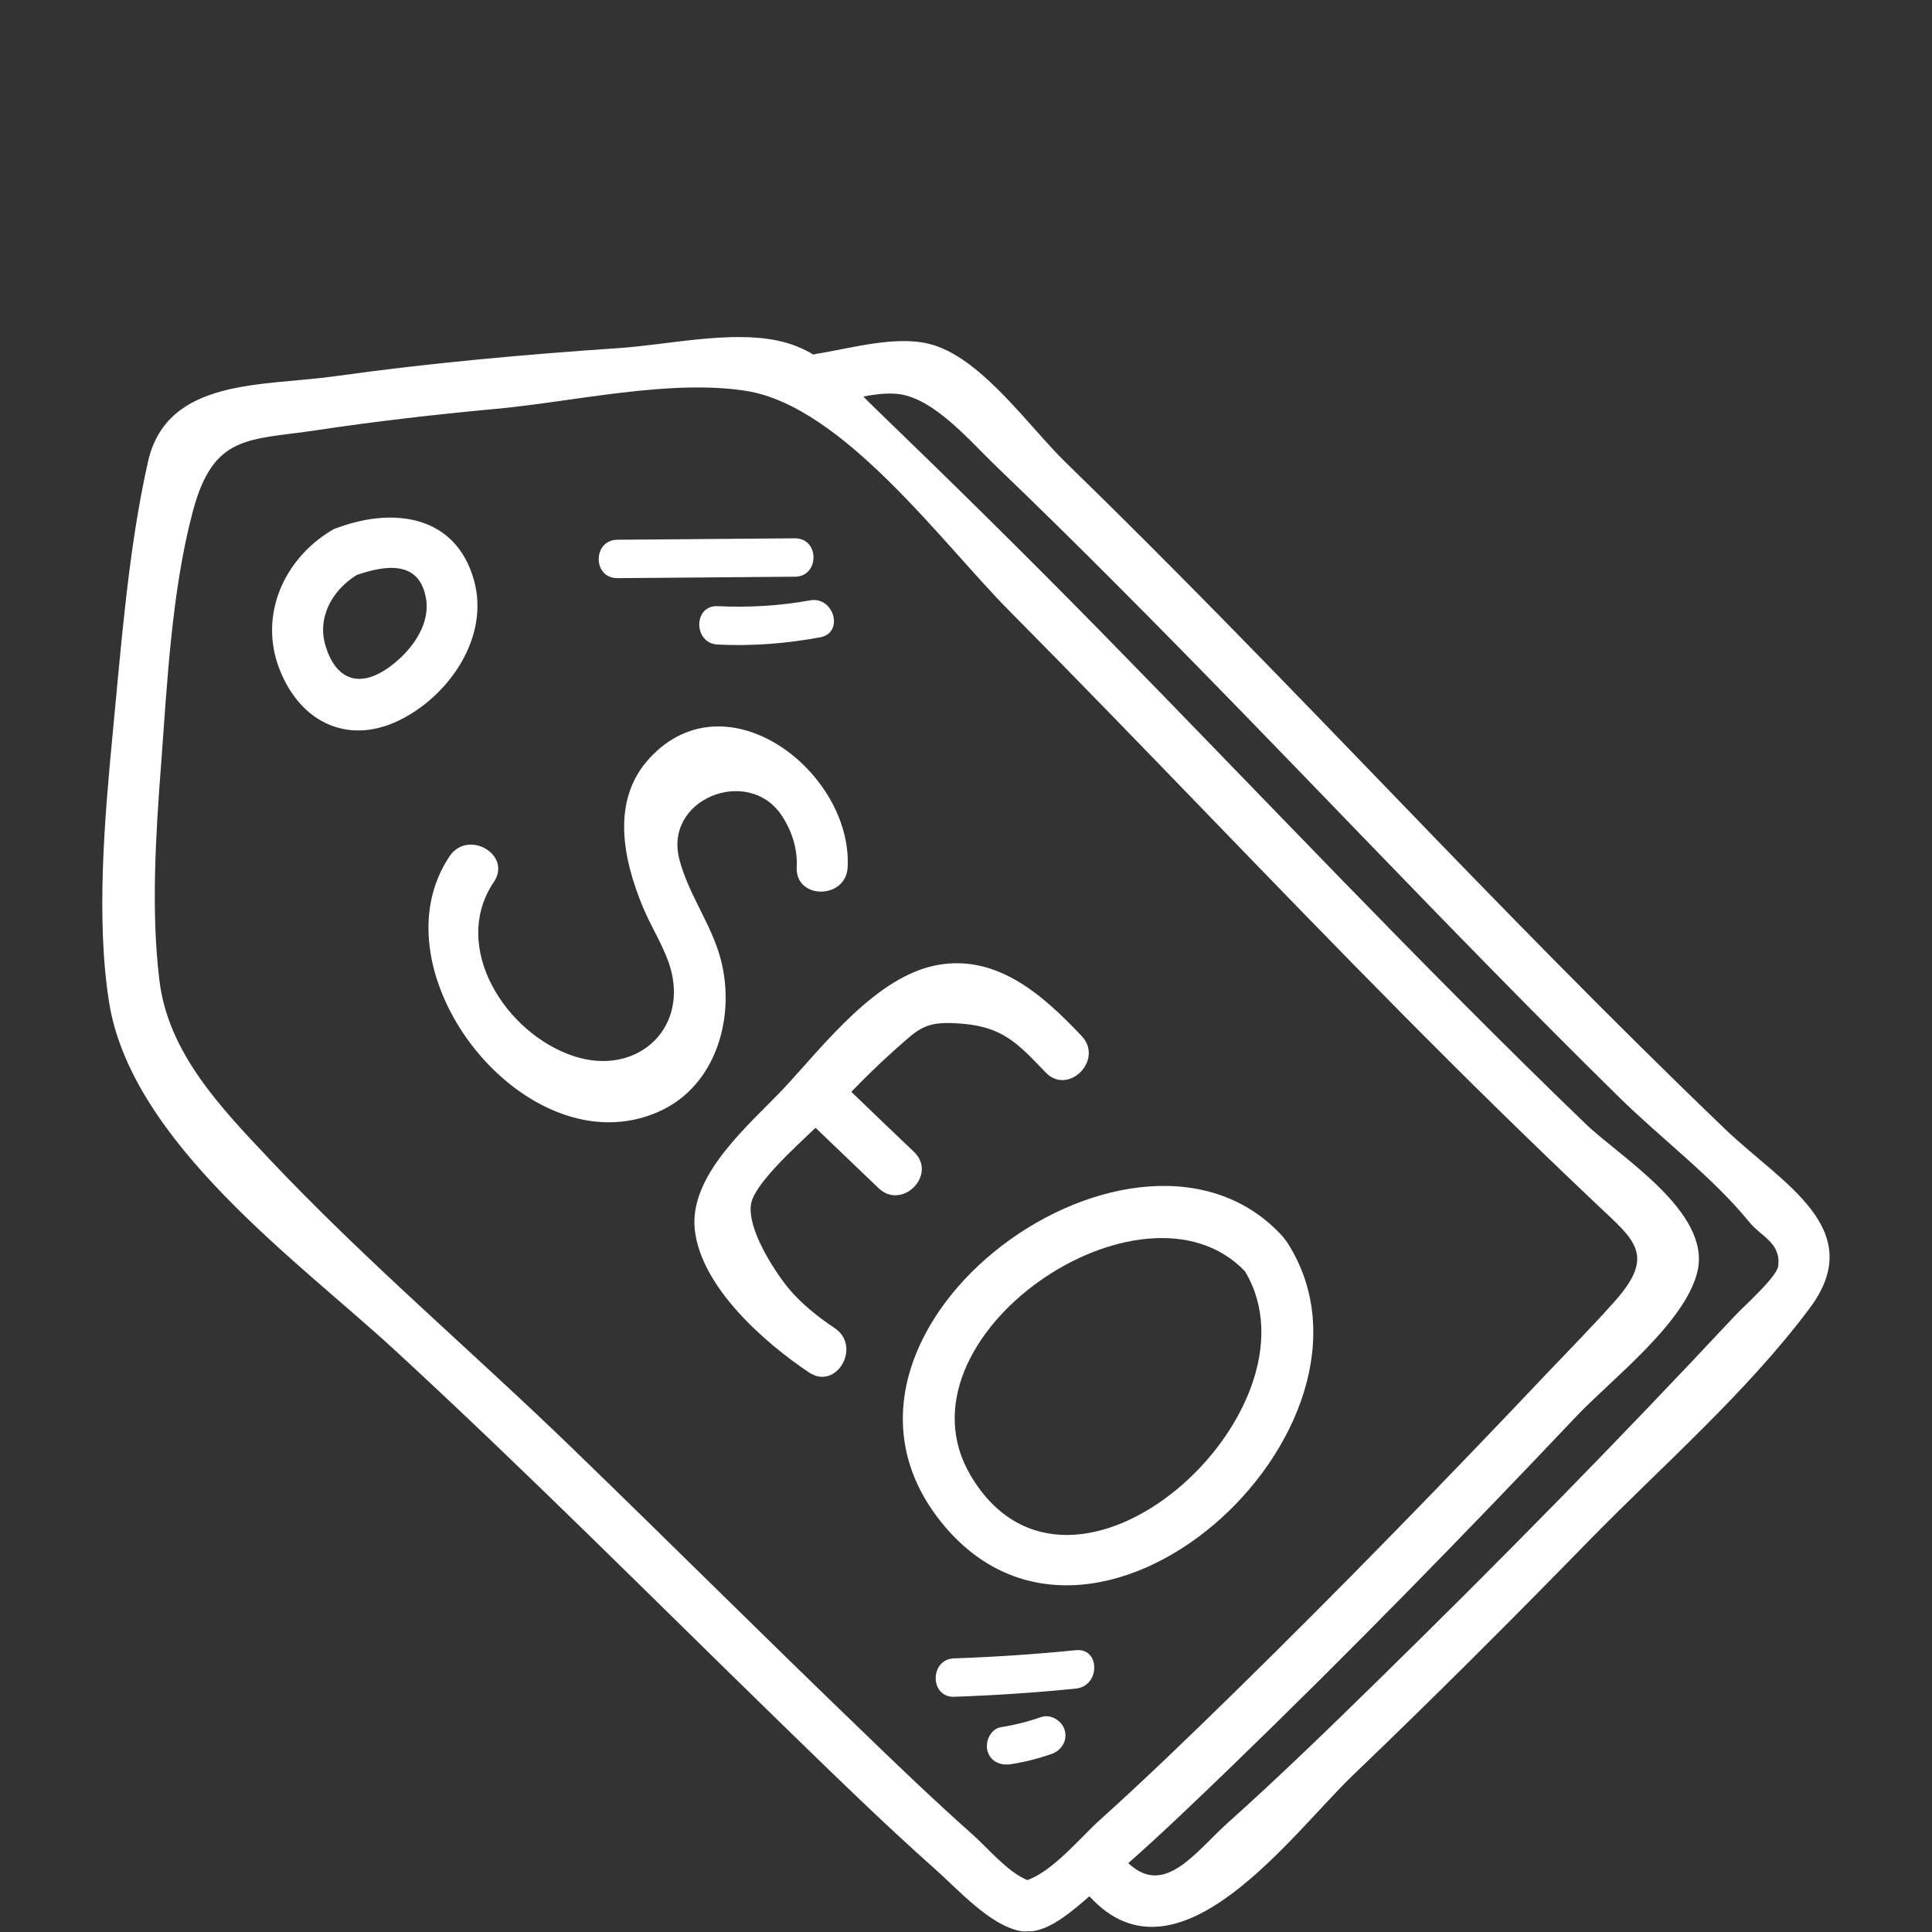
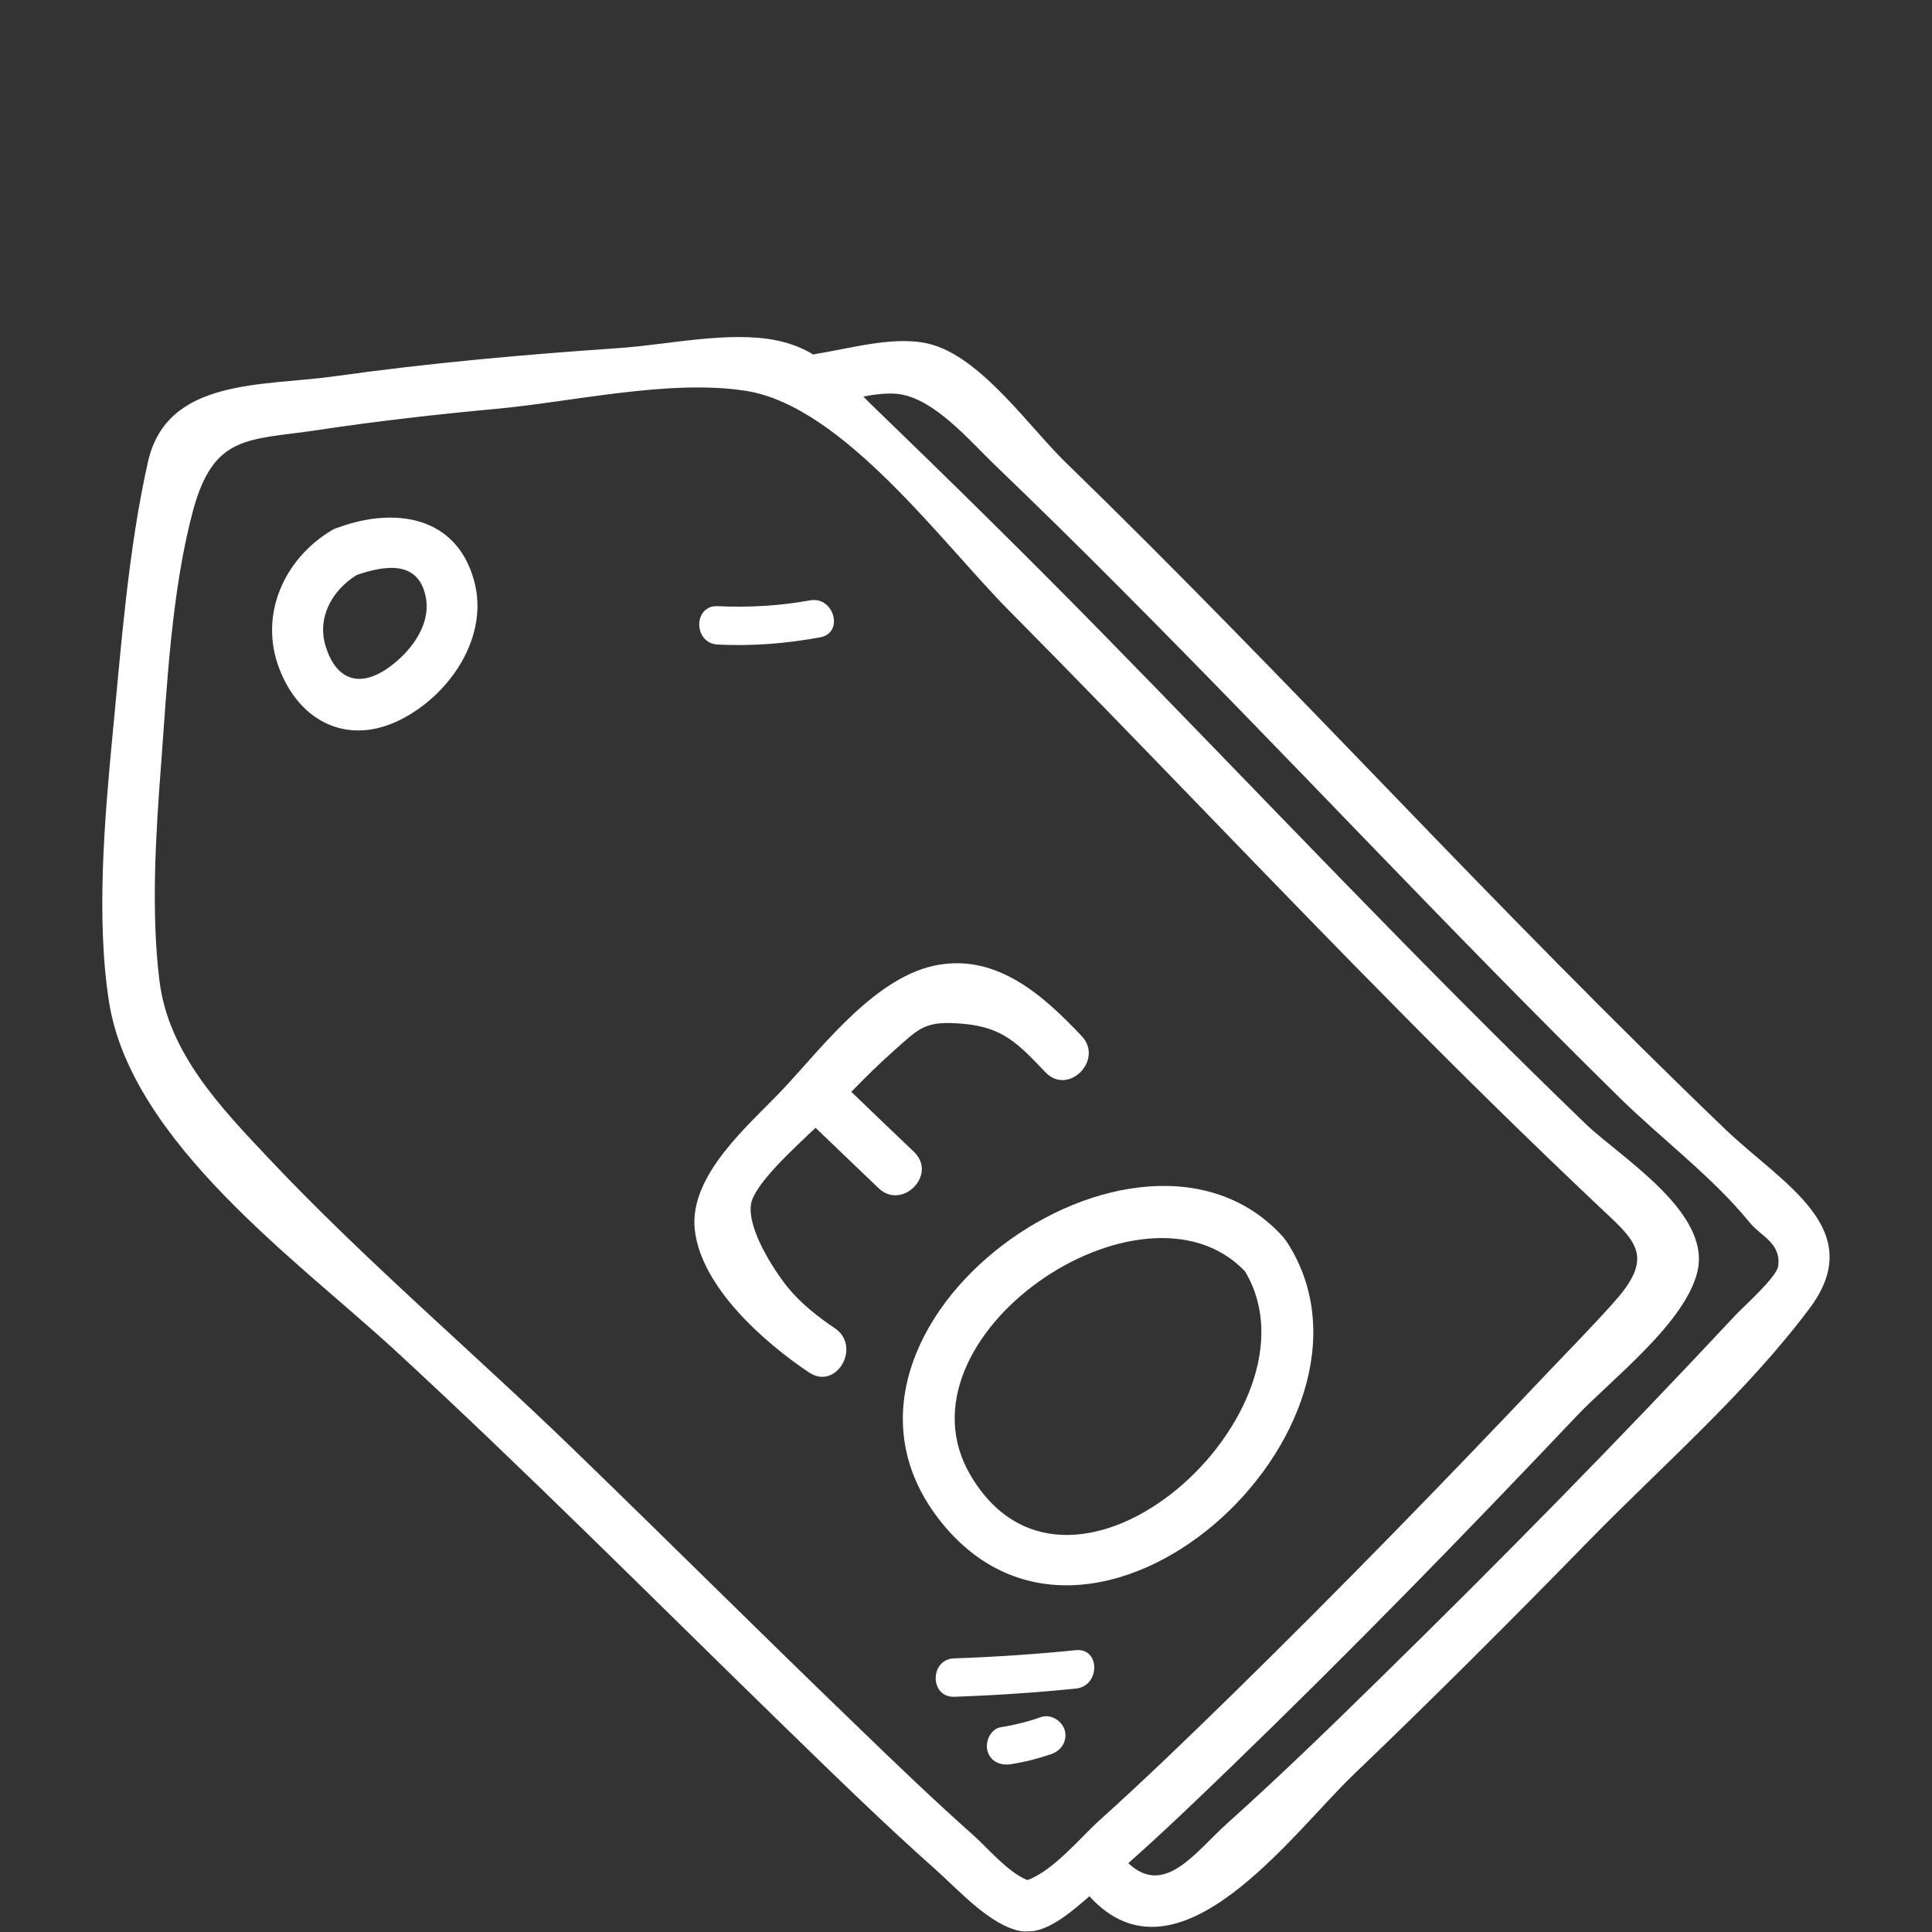
<svg xmlns="http://www.w3.org/2000/svg" version="1.1" id="Layer_1" x="0px" y="0px" viewBox="0 0 800 800" style="enable-background:new 0 0 800 800;" xml:space="preserve">
  <rect x="0" y="0" width="800" height="800" fill="#333333" stroke="none" />
  <style type="text/css">
	.st0{fill:#FFFFFF;}
</style>
  <g>
    <path class="st0" d="M714.5,467.7c-47-45.1-92.5-91.8-137.7-138.7c-44.7-46.3-89.4-92.7-135.6-137.6   c-14.8-14.4-33.8-41.8-54.3-48.4c-14.6-4.7-34.1,1.2-48.8,3.5c-0.5,0.1-0.9,0.2-1.3,0.3c-4.4-2.6-9.2-4.6-15-5.8   c-19.7-4.1-45.1,1.7-65.1,3.1c-39.5,2.7-78.9,6.2-118.1,11.7c-29.8,4.2-69.4,0.6-77.3,35.3c-8.2,36.4-11.1,76.1-14.7,113.3   c-3.3,34.5-6.9,76.5-1.4,110.8c9.3,57.7,78.2,107,118,143.6c54.4,50.1,106.6,102.6,159.6,154.2c21.4,20.8,42.7,41.7,65,61.5   c9,8,22.1,22.7,34.7,25.1c1.1,0.2,2.1,0.2,3,0.1c0.8,0,1.7,0,2.6-0.1c8.1-1.4,16.3-8.6,23-14.4c36.6,40.2,83.8-25.9,109.3-50.3   c33.3-31.9,65.9-64.5,98.1-97.5c30.1-30.7,64.9-61,90.7-95.5C774.1,508.9,737.9,490.1,714.5,467.7z M425.4,778.5   c-8.2-3.3-16.7-13.6-22.6-18.8c-15.9-14.1-31.3-28.9-46.6-43.7c-39.9-38.4-79.1-77.5-118.9-116c-41.6-40.3-86.1-78-125.8-120.1   c-20.2-21.4-41.9-44-45.5-74c-3.5-28.5-1.5-60.7,0.7-89.3c2.5-33.7,4.4-71.9,13.1-104.7c8.6-32.3,23-29.5,51.6-33.8   c24.5-3.7,49.2-6.5,74-8.8c31.7-2.9,72.3-12.5,103.8-7.4c40,6.5,81.1,63.2,108.5,90.8c54.6,55.1,107.9,111.6,162.5,166.7   c26.7,27,53.8,53.6,81.4,79.7c15,14.2,24,20.4,7.5,39.2c-9,10.2-18.7,20-28.1,29.9c-42.7,45.1-86,89.6-130.3,133   c-18.4,18-36.7,35.7-55.7,52.8C447.7,760.6,436,774.8,425.4,778.5z M736.3,524.3c-0.6,4.5-14.1,16.5-17.6,20.2   c-48.3,51.7-97.9,102.2-148.5,151.7c-20.2,19.8-40.6,39.6-61.7,58.5c-13.5,12.1-26.2,31-41.3,16.8c14.7-13,28.9-26.7,43-40.3   c48.7-47.1,96-95.6,142.6-144.8c14.3-15.1,45.1-38.6,50.1-60c5.7-24.5-31.8-47.1-46.3-61C587.7,399,522.3,329.3,455.3,261   c-30.8-31.4-62.1-62.2-93.8-92.8c-1.4-1.3-2.7-2.7-4-4c5.2-1,10.5-1.6,14.9-1c14.7,2.1,29.2,19.4,39.4,29.2   c17.4,16.7,34.7,33.7,51.7,50.8c34.6,34.7,68.6,70,102.7,105.3c34.5,35.7,69,71.2,104.4,106c17.3,17,38.6,32.9,53.8,51.6   C729.2,512,737.6,514.7,736.3,524.3z" />
    <path class="st0" d="M196.3,240.4c-7.4-26.9-32.9-30.4-55.9-22.1c-0.9,0.3-1.9,0.6-2.9,1.2c-20,11.9-30.4,35.3-21.8,57.5   c8.8,22.8,29.5,32.1,51.3,20.4C186.8,286.9,202.6,263.3,196.3,240.4z M159.8,277.2c-11.6,7.6-20.7,3.9-24.9-9.4   c-3.8-12,2.6-23.4,12.8-29.7c11.6-4,25.9-6.4,28.7,9.7C178.4,259.7,169,271.1,159.8,277.2z" />
-     <path class="st0" d="M298.3,396.7c-3.9-14.3-13.3-26.5-17-40.9c-6.5-25,28.3-38.7,42.2-18.4c4.3,6.4,6.8,13.9,6.4,21.6   c-0.7,13.6,20.5,13.6,21.1,0c1.9-39.2-49.9-79.6-81.9-45.2c-16.3,17.5-11.1,42-2.9,61.8c3.6,8.7,9.6,17.7,11.8,26.7   c6.1,25-15.2,43.2-40.2,35.1c-28.4-9.2-51.5-45.3-33.3-72.2c7.6-11.3-10.7-21.9-18.3-10.7c-32.6,48.4,32.1,130.1,86.6,105.8   C296.9,449.6,304.8,420.4,298.3,396.7z" />
    <path class="st0" d="M378.5,477c-8.7-8.3-17.4-16.6-26-24.9c5.7-5.8,11.4-11.5,17.5-16.9c10.9-9.7,13-12.6,28.5-11.3   c16.8,1.4,23,8.2,34.4,20.1c9.4,9.9,24.3-5.1,15-15c-15.7-16.6-34.6-33.7-59.2-29.5c-25.6,4.3-47.5,33.3-64.1,51.1   c-13.8,14.7-39.4,35.7-36.9,58.6c2.6,23.8,29,46.9,47.3,59.1c11.3,7.6,21.9-10.7,10.7-18.3c-7-4.7-14-10.2-19.4-16.8   c-6.3-7.8-17-24.7-15.3-34.7c1.4-8.1,17.3-22.6,26.7-31.5c8.7,8.3,17.3,16.6,26,24.9C373.4,501.4,388.3,486.5,378.5,477z" />
    <path class="st0" d="M533.1,514.6c-0.4-0.6-0.8-1.1-1.2-1.6c-0.2-0.2-0.3-0.4-0.4-0.6C472,445.9,328.2,549,388.2,628.3   C451.2,711.5,582,591.1,533.1,514.6z M515.5,526.4c34.6,57.4-71.7,155-113.5,84.7C367.9,553.8,473.3,482.2,515.5,526.4z" />
-     <path class="st0" d="M255.6,239.4c24.5-0.2,49.1-0.4,73.6-0.6c10.2-0.1,10.2-15.9,0-15.9c-24.5,0.2-49.1,0.4-73.6,0.6   C245.4,223.6,245.3,239.4,255.6,239.4z" />
    <path class="st0" d="M297.2,251c-10.2-0.5-10.2,15.4,0,15.9c14.3,0.7,28.3-0.4,42.4-3c10-1.8,5.8-17.1-4.2-15.3   C322.7,250.9,310,251.6,297.2,251z" />
    <path class="st0" d="M445.5,683.3c-16.8,1.7-33.6,2.8-50.4,3.4c-10.2,0.3-10.2,16.2,0,15.9c16.9-0.6,33.7-1.7,50.4-3.4   C455.6,698.2,455.7,682.3,445.5,683.3z" />
    <path class="st0" d="M431.1,711c-5.4,1.9-11,3.3-16.7,4.2c-4.2,0.7-6.6,6-5.5,9.8c1.2,4.5,5.5,6.2,9.8,5.5   c5.7-0.9,11.2-2.3,16.7-4.2c4-1.4,6.7-5.4,5.5-9.8C439.8,712.6,435.2,709.6,431.1,711z" />
  </g>
</svg>